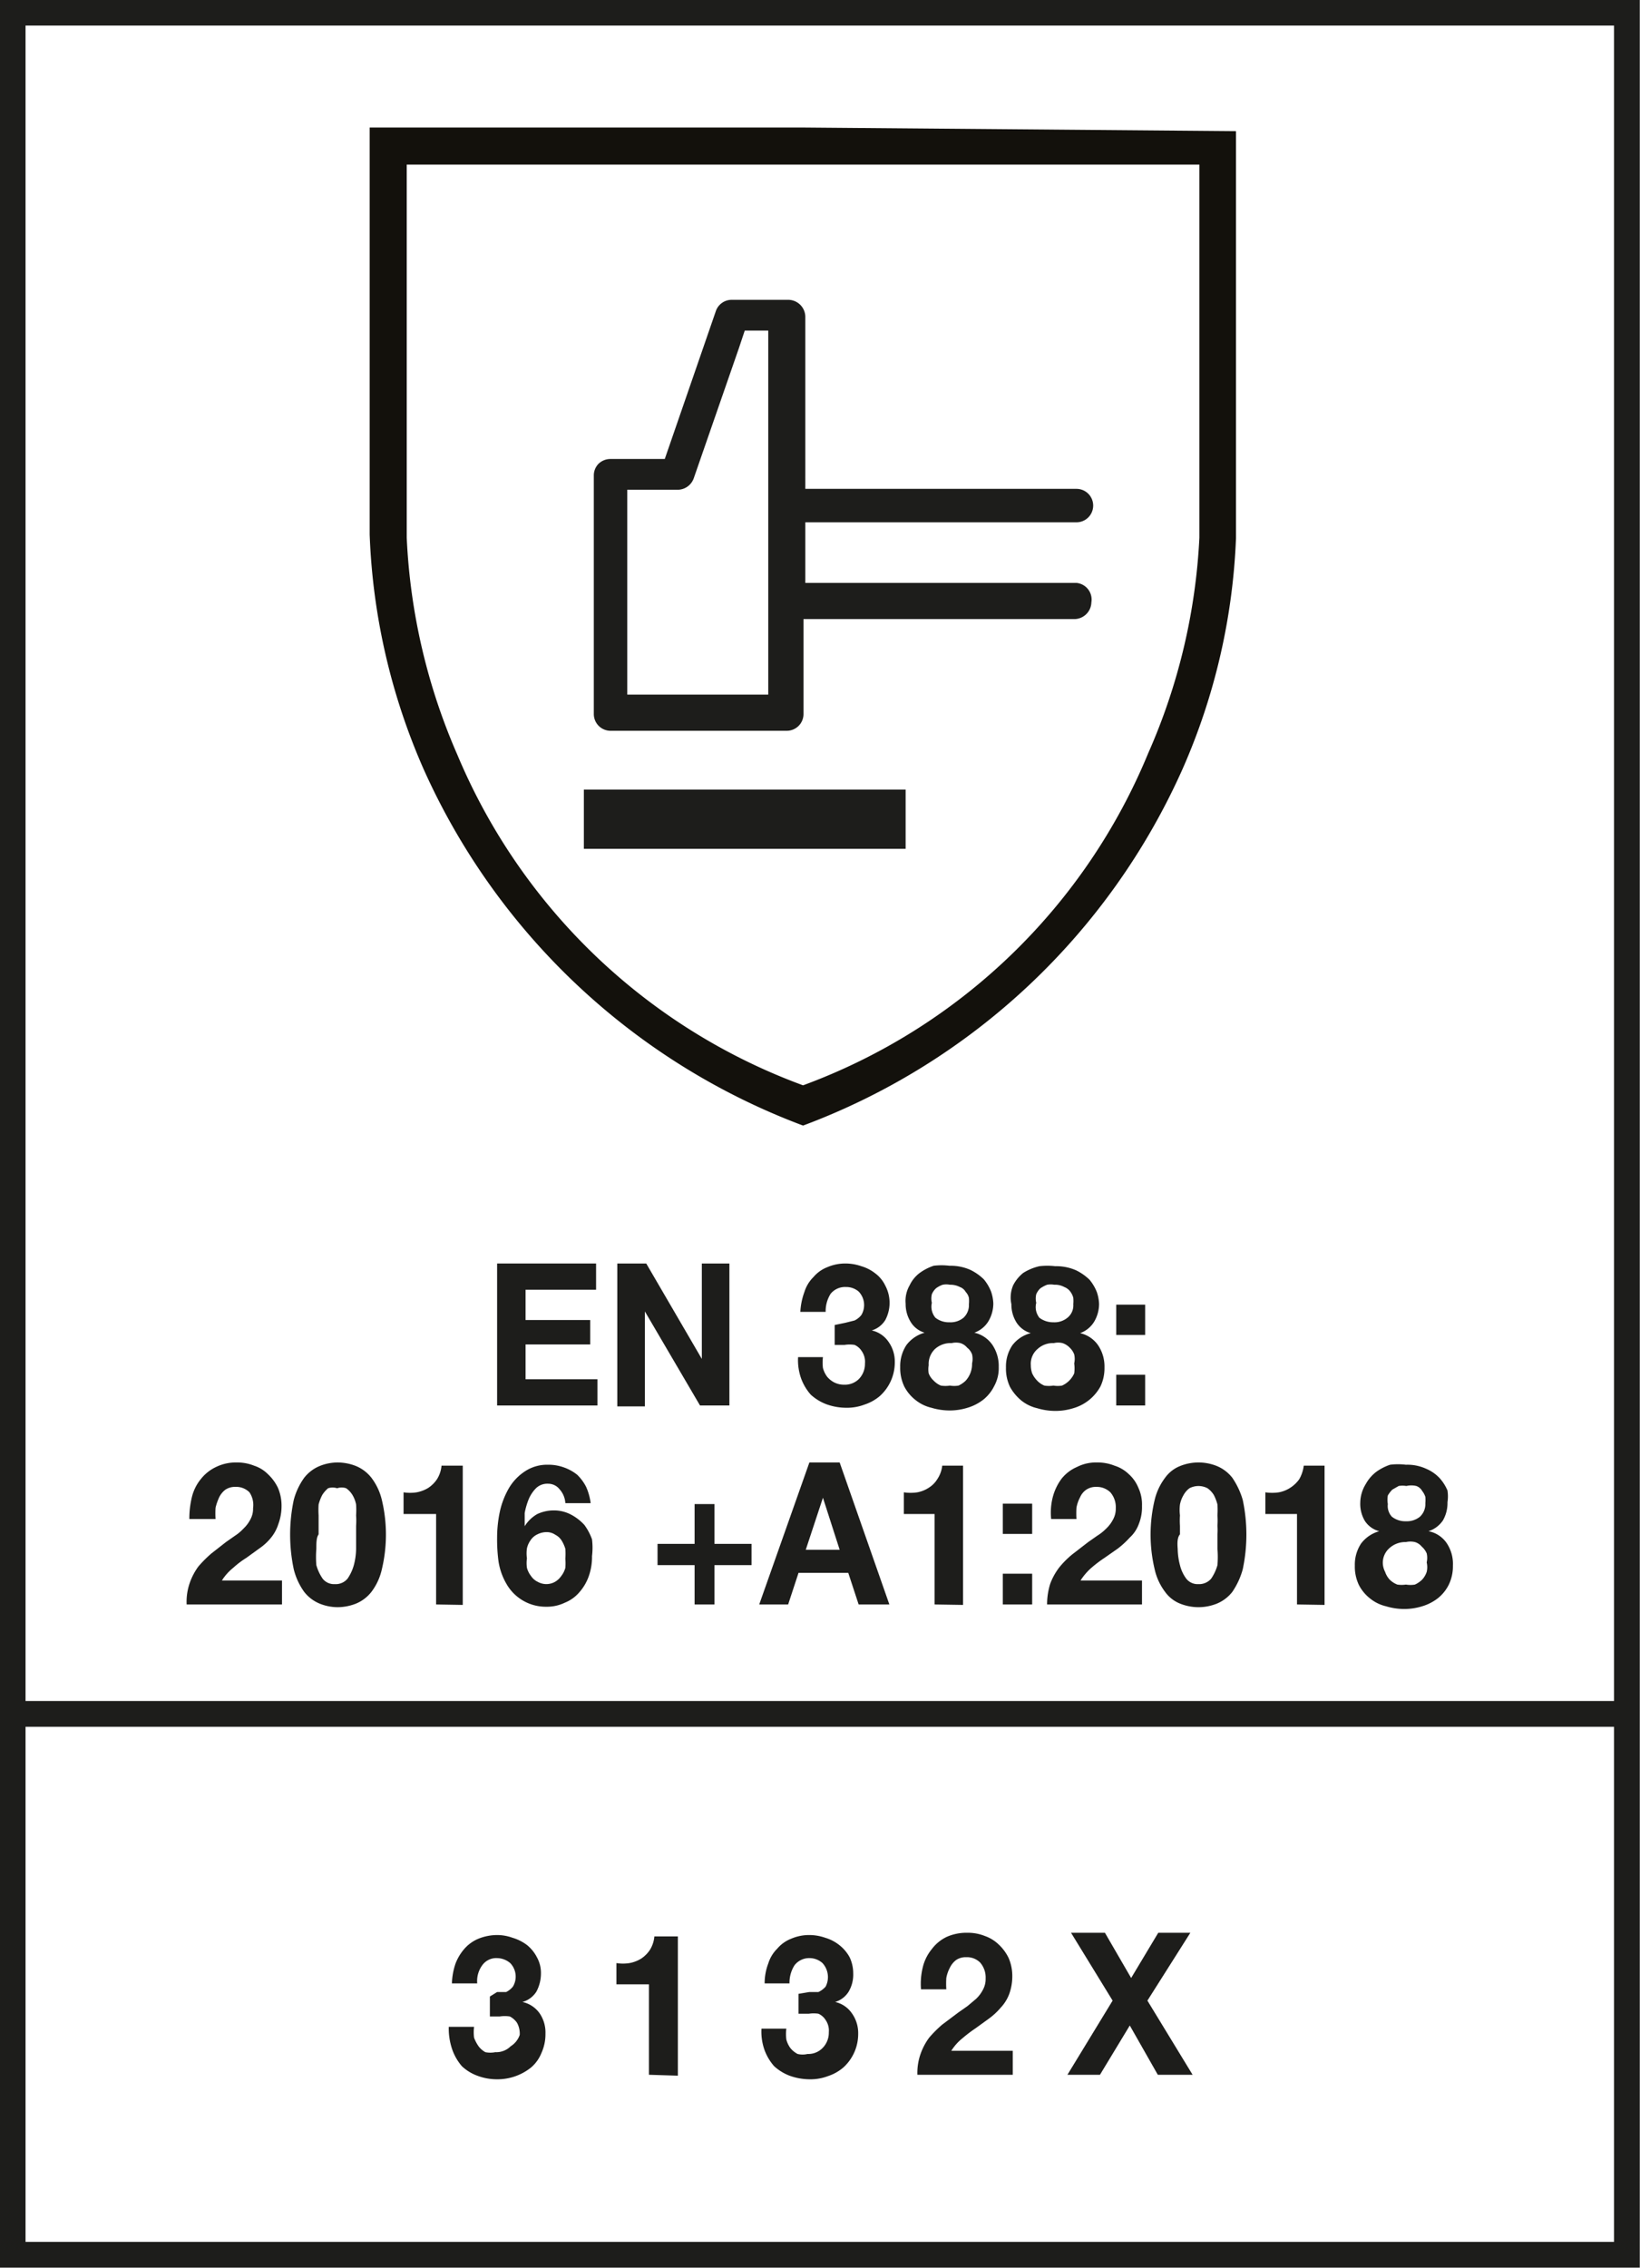
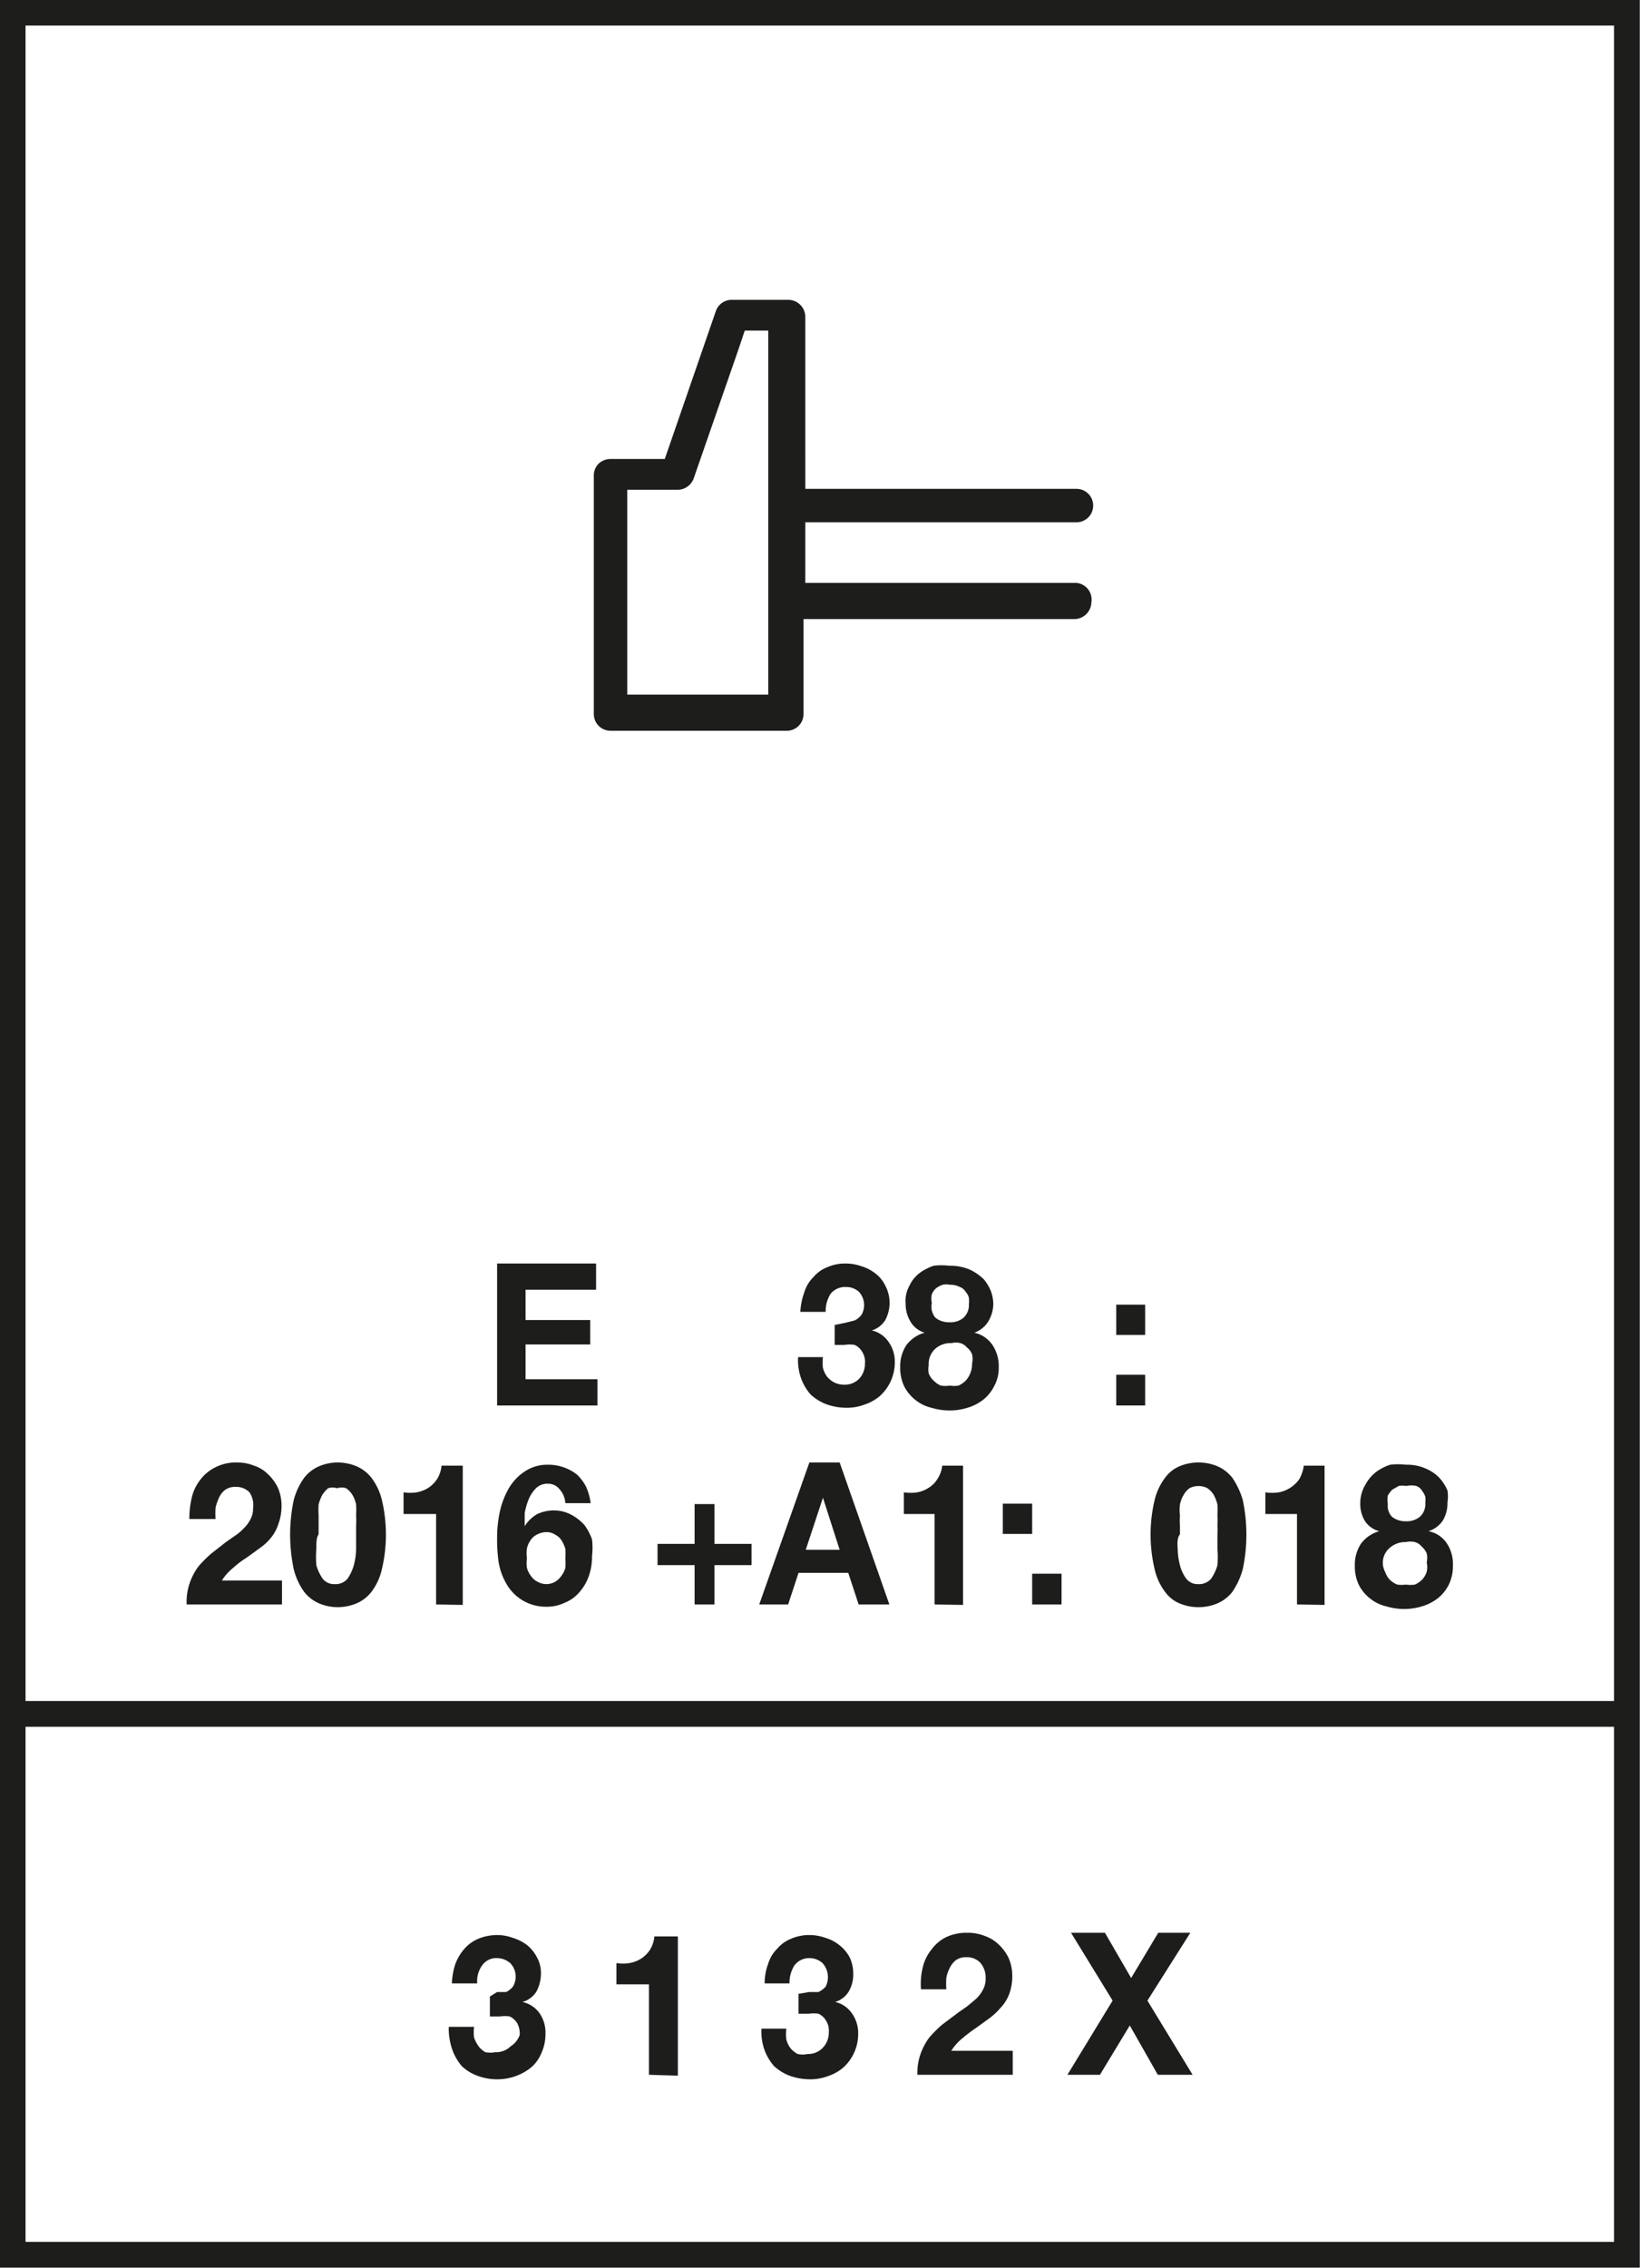
<svg xmlns="http://www.w3.org/2000/svg" viewBox="0 0 36.29 50.15">
  <defs>
    <style>.cls-1{opacity:0.2;}.cls-2,.cls-3{fill:none;stroke:#1d1d1b;}.cls-2{stroke-width:0.57px;}.cls-3{stroke-width:0.57px;}.cls-4{fill:#13110c;}.cls-5{fill:#1d1d1b;}</style>
  </defs>
  <g id="EN">
    <rect class="cls-2" x="0.28" y="0.28" width="35.72" height="49.58" />
    <line class="cls-3" x1="0.5" y1="37.9" x2="36.01" y2="37.9" />
-     <path class="cls-4" d="M17.77,2.82H8.18v9h0A14.15,14.15,0,0,0,9.37,17a14.93,14.93,0,0,0,8.4,7.89A14.89,14.89,0,0,0,26.17,17a14,14,0,0,0,1.18-5.1h0v-9Zm8.77,9.07a13.38,13.38,0,0,1-1.13,4.76A13.18,13.18,0,0,1,17.77,24a13.24,13.24,0,0,1-7.65-7.31A13.49,13.49,0,0,1,9,11.89V3.64H26.54Z" />
-     <rect class="cls-5" x="12.92" y="17.46" width="7.12" height="1.31" />
    <path class="cls-5" d="M23.82,12.89h-6V11.55h6a.37.37,0,0,0,0-.74h-6V7a.38.38,0,0,0-.37-.37H16.19a.37.37,0,0,0-.35.25l-1.13,3.27H13.5a.38.38,0,0,0-.26.11.37.37,0,0,0-.1.26v5.27a.37.37,0,0,0,.37.37h3.9a.37.37,0,0,0,.37-.37v-2.1h6a.38.38,0,0,0,.37-.37A.37.37,0,0,0,23.82,12.89ZM17,15.36H13.88V10.83H15a.38.38,0,0,0,.35-.25l1-2.88.13-.39H17Z" />
    <path class="cls-5" d="M13.19,27.94v.58H11.63v.67h1.43v.54H11.63v.77h1.59v.58H11V27.94Z" />
-     <path class="cls-5" d="M14.3,27.94l1.23,2.11h0V27.94h.61v3.14h-.65L14.27,29h0v2.1h-.61V27.94Z" />
    <path class="cls-5" d="M18.71,29.25l.2-.05a.44.44,0,0,0,.15-.12.43.43,0,0,0-.06-.52.42.42,0,0,0-.28-.1.41.41,0,0,0-.34.15.72.72,0,0,0-.11.4h-.56a1.49,1.49,0,0,1,.09-.44.79.79,0,0,1,.2-.33.77.77,0,0,1,.31-.22,1,1,0,0,1,.4-.08,1.07,1.07,0,0,1,.35.06.92.92,0,0,1,.31.16.73.73,0,0,1,.22.27.81.81,0,0,1,0,.76.53.53,0,0,1-.3.23h0a.61.61,0,0,1,.37.25.75.75,0,0,1,.14.45,1,1,0,0,1-.33.75,1,1,0,0,1-.34.19,1.09,1.09,0,0,1-.4.07,1.29,1.29,0,0,1-.45-.08,1.08,1.08,0,0,1-.34-.21,1.13,1.13,0,0,1-.21-.35,1.21,1.21,0,0,1-.07-.48h.55a1,1,0,0,0,0,.24.56.56,0,0,0,.09.19.51.51,0,0,0,.16.13.48.48,0,0,0,.22.05A.44.44,0,0,0,19,30.5a.48.48,0,0,0,.14-.35.41.41,0,0,0-.07-.27.36.36,0,0,0-.16-.14.71.71,0,0,0-.22,0h-.22v-.44Z" />
    <path class="cls-5" d="M20.13,28.42a.73.73,0,0,1,.22-.27,1.14,1.14,0,0,1,.31-.16,1.41,1.41,0,0,1,.35,0,1.08,1.08,0,0,1,.46.09,1.14,1.14,0,0,1,.3.21,1,1,0,0,1,.16.27.91.91,0,0,1,.05.26.77.77,0,0,1-.11.4.6.6,0,0,1-.31.25h0a.66.66,0,0,1,.4.27.84.84,0,0,1,.14.49.82.82,0,0,1-.1.42.89.89,0,0,1-.24.3,1.06,1.06,0,0,1-.35.18,1.32,1.32,0,0,1-.39.06,1.4,1.4,0,0,1-.41-.06.88.88,0,0,1-.35-.17.91.91,0,0,1-.25-.3.94.94,0,0,1-.09-.43.84.84,0,0,1,.14-.49.76.76,0,0,1,.4-.27h0a.54.54,0,0,1-.31-.24.75.75,0,0,1-.11-.4A.69.69,0,0,1,20.13,28.42Zm.42,1.95a.42.42,0,0,0,.11.16.46.46,0,0,0,.16.11.64.64,0,0,0,.2,0,.58.58,0,0,0,.19,0,.57.57,0,0,0,.16-.11.55.55,0,0,0,.14-.38.45.45,0,0,0,0-.2.33.33,0,0,0-.11-.15.31.31,0,0,0-.15-.1.41.41,0,0,0-.19,0,.52.52,0,0,0-.37.13.46.46,0,0,0-.14.36A.54.54,0,0,0,20.55,30.37Zm.15-1.23a.48.48,0,0,0,.31.1.45.45,0,0,0,.31-.1.38.38,0,0,0,.12-.3.71.71,0,0,0,0-.14.28.28,0,0,0-.07-.13.24.24,0,0,0-.13-.11.45.45,0,0,0-.22-.05.41.41,0,0,0-.16,0,.53.53,0,0,0-.15.08.38.38,0,0,0-.09.13.41.41,0,0,0,0,.19A.38.38,0,0,0,20.7,29.14Z" />
-     <path class="cls-5" d="M22.42,28.42a.84.84,0,0,1,.22-.27A1.14,1.14,0,0,1,23,28a1.48,1.48,0,0,1,.35,0,1.08,1.08,0,0,1,.46.09,1.14,1.14,0,0,1,.3.21,1,1,0,0,1,.16.27.91.91,0,0,1,.05.26.77.77,0,0,1-.11.4.6.6,0,0,1-.31.25h0a.66.66,0,0,1,.4.27.84.84,0,0,1,.14.49.93.93,0,0,1-.09.42,1,1,0,0,1-.6.48,1.32,1.32,0,0,1-.39.06,1.4,1.4,0,0,1-.41-.06.88.88,0,0,1-.35-.17,1.05,1.05,0,0,1-.25-.3.94.94,0,0,1-.09-.43.84.84,0,0,1,.14-.49.74.74,0,0,1,.41-.27h0a.56.56,0,0,1-.32-.24.75.75,0,0,1-.11-.4A.69.69,0,0,1,22.42,28.42Zm.42,1.95a.57.57,0,0,0,.11.16.46.46,0,0,0,.16.11.64.64,0,0,0,.2,0,.58.58,0,0,0,.19,0,.53.53,0,0,0,.27-.27.78.78,0,0,0,0-.22.45.45,0,0,0,0-.2.4.4,0,0,0-.1-.15.39.39,0,0,0-.16-.1.41.41,0,0,0-.19,0,.5.5,0,0,0-.36.13.43.43,0,0,0-.15.36A.54.54,0,0,0,22.84,30.37ZM23,29.14a.5.5,0,0,0,.31.1.45.45,0,0,0,.31-.1.35.35,0,0,0,.13-.3.78.78,0,0,0,0-.14.38.38,0,0,0-.06-.13.3.3,0,0,0-.14-.11.42.42,0,0,0-.22-.05.45.45,0,0,0-.16,0,.71.71,0,0,0-.15.08.38.38,0,0,0-.09.13.41.41,0,0,0,0,.19A.38.38,0,0,0,23,29.14Z" />
    <path class="cls-5" d="M24.7,29.52v-.67h.64v.67Zm.64.88v.68H24.7V30.4Z" />
    <path class="cls-5" d="M4.25,33.09a1,1,0,0,1,.2-.39.93.93,0,0,1,.33-.26,1,1,0,0,1,.46-.1,1,1,0,0,1,.38.07.77.77,0,0,1,.31.19,1,1,0,0,1,.22.3,1,1,0,0,1,.08.4,1.15,1.15,0,0,1-.07.4A.91.91,0,0,1,6,34a1.2,1.2,0,0,1-.26.24l-.29.21a2,2,0,0,0-.29.22,1.12,1.12,0,0,0-.25.28H6.24v.53H4.13A1.27,1.27,0,0,1,4.2,35a1.37,1.37,0,0,1,.19-.36,2.65,2.65,0,0,1,.29-.29L5,34.1l.2-.14a1,1,0,0,0,.19-.16.75.75,0,0,0,.15-.2.49.49,0,0,0,.06-.25A.5.5,0,0,0,5.52,33a.41.41,0,0,0-.31-.12.38.38,0,0,0-.22.06.47.47,0,0,0-.14.17,1.23,1.23,0,0,0-.08.23,2,2,0,0,0,0,.25H4.19A2,2,0,0,1,4.25,33.09Z" />
    <path class="cls-5" d="M6.5,33.17a1.49,1.49,0,0,1,.23-.49.84.84,0,0,1,.34-.26,1.06,1.06,0,0,1,.4-.08,1.11,1.11,0,0,1,.41.08.84.84,0,0,1,.34.26,1.31,1.31,0,0,1,.23.49,3.3,3.3,0,0,1,0,1.53,1.29,1.29,0,0,1-.23.5.84.84,0,0,1-.34.26,1.11,1.11,0,0,1-.41.08,1.06,1.06,0,0,1-.4-.08.84.84,0,0,1-.34-.26,1.45,1.45,0,0,1-.23-.5,3.7,3.7,0,0,1,0-1.53ZM7,34.25a2.23,2.23,0,0,0,0,.36,1,1,0,0,0,.14.3.32.32,0,0,0,.27.12.34.34,0,0,0,.28-.12,1,1,0,0,0,.14-.3,1.49,1.49,0,0,0,.05-.36c0-.13,0-.23,0-.32v-.19a1.79,1.79,0,0,0,0-.23,2,2,0,0,0,0-.24.66.66,0,0,0-.08-.21.5.5,0,0,0-.14-.15.31.31,0,0,0-.2,0,.33.33,0,0,0-.2,0,.64.64,0,0,0-.13.15,1,1,0,0,0-.08.21,2,2,0,0,0,0,.24c0,.08,0,.15,0,.23v.19C7,34,7,34.12,7,34.25Z" />
    <path class="cls-5" d="M9.65,35.48v-2H8.93V33a.93.93,0,0,0,.29,0,.74.74,0,0,0,.26-.1.69.69,0,0,0,.19-.19.67.67,0,0,0,.1-.3h.47v3.08Z" />
    <path class="cls-5" d="M12.38,32.93a.32.32,0,0,0-.25-.12.36.36,0,0,0-.27.1.78.78,0,0,0-.16.24,1.58,1.58,0,0,0-.09.31c0,.11,0,.2,0,.29h0a.79.79,0,0,1,.28-.27.87.87,0,0,1,.37-.08.81.81,0,0,1,.37.09,1.09,1.09,0,0,1,.3.23,1.23,1.23,0,0,1,.17.32,1.5,1.5,0,0,1,0,.37,1.27,1.27,0,0,1-.07.44,1.07,1.07,0,0,1-.21.36.82.82,0,0,1-.32.23.91.91,0,0,1-.41.09,1,1,0,0,1-.88-.5,1.41,1.41,0,0,1-.18-.51A3.68,3.68,0,0,1,11,34a2.76,2.76,0,0,1,.06-.57,1.81,1.81,0,0,1,.2-.52,1.13,1.13,0,0,1,.35-.37.89.89,0,0,1,.52-.15,1,1,0,0,1,.35.06,1,1,0,0,1,.29.16,1,1,0,0,1,.2.27,1.26,1.26,0,0,1,.1.36h-.56A.5.5,0,0,0,12.38,32.93Zm-.49,1a.37.37,0,0,0-.15.13.49.49,0,0,0-.08.18.78.78,0,0,0,0,.22.76.76,0,0,0,0,.21.51.51,0,0,0,.09.18.37.37,0,0,0,.15.13.39.39,0,0,0,.38,0,.43.43,0,0,0,.14-.13.51.51,0,0,0,.09-.18,1.23,1.23,0,0,0,0-.2,1.5,1.5,0,0,0,0-.22.75.75,0,0,0-.08-.18.35.35,0,0,0-.14-.13.34.34,0,0,0-.2-.06A.46.46,0,0,0,11.89,33.93Z" />
    <path class="cls-5" d="M16.63,34.14v.47h-.82v.87h-.44v-.87h-.82v-.47h.82v-.88h.44v.88Z" />
    <path class="cls-5" d="M18.58,32.34l1.1,3.14H19l-.23-.7h-1.1l-.23.7H16.8l1.11-3.14Zm0,1.93-.37-1.15h0l-.38,1.15Z" />
    <path class="cls-5" d="M20.68,35.48v-2H20V33a1,1,0,0,0,.3,0,.69.69,0,0,0,.25-.1.58.58,0,0,0,.19-.19.67.67,0,0,0,.11-.3h.46v3.08Z" />
-     <path class="cls-5" d="M22.19,33.92v-.67h.65v.67Zm.65.88v.68h-.65V34.8Z" />
-     <path class="cls-5" d="M23.3,33.09a1.18,1.18,0,0,1,.19-.39.88.88,0,0,1,.34-.26.93.93,0,0,1,.45-.1,1,1,0,0,1,.38.07.8.8,0,0,1,.32.19.81.81,0,0,1,.21.3.87.87,0,0,1,.08.4,1,1,0,0,1-.07.4A.75.75,0,0,1,25,34a2,2,0,0,1-.26.24l-.3.21a2.77,2.77,0,0,0-.29.22,1.31,1.31,0,0,0-.24.28h1.36v.53H23.17a1.53,1.53,0,0,1,.07-.46,1.39,1.39,0,0,1,.2-.36,2,2,0,0,1,.29-.29l.35-.27.2-.14a1.08,1.08,0,0,0,.2-.16.75.75,0,0,0,.15-.2.49.49,0,0,0,.06-.25.5.5,0,0,0-.12-.35.43.43,0,0,0-.31-.12.38.38,0,0,0-.22.06.39.39,0,0,0-.14.17.78.78,0,0,0-.08.23,2,2,0,0,0,0,.25h-.56A1.38,1.38,0,0,1,23.3,33.09Z" />
+     <path class="cls-5" d="M22.19,33.92v-.67h.65v.67m.65.88v.68h-.65V34.8Z" />
    <path class="cls-5" d="M25.55,33.17a1.31,1.31,0,0,1,.23-.49.75.75,0,0,1,.33-.26,1.09,1.09,0,0,1,.82,0,.84.84,0,0,1,.34.26,1.72,1.72,0,0,1,.23.49,3.7,3.7,0,0,1,0,1.53,1.66,1.66,0,0,1-.23.5.84.84,0,0,1-.34.26,1.09,1.09,0,0,1-.82,0,.75.75,0,0,1-.33-.26,1.29,1.29,0,0,1-.23-.5,3.3,3.3,0,0,1,0-1.53Zm.51,1.08a1.49,1.49,0,0,0,.05.36.83.83,0,0,0,.14.3.32.32,0,0,0,.27.12.35.35,0,0,0,.28-.12,1,1,0,0,0,.14-.3,2.23,2.23,0,0,0,0-.36c0-.13,0-.23,0-.32a1.34,1.34,0,0,0,0-.19,1.77,1.77,0,0,0,0-.23,2,2,0,0,0,0-.24,1,1,0,0,0-.08-.21.5.5,0,0,0-.14-.15.43.43,0,0,0-.4,0,.47.47,0,0,0-.13.15.66.66,0,0,0-.08.21,1,1,0,0,0,0,.24,1.79,1.79,0,0,0,0,.23v.19C26.05,34,26.05,34.12,26.06,34.25Z" />
    <path class="cls-5" d="M28.7,35.48v-2H28V33a1,1,0,0,0,.3,0,.69.69,0,0,0,.25-.1.72.72,0,0,0,.2-.19.81.81,0,0,0,.1-.3h.46v3.08Z" />
    <path class="cls-5" d="M30.22,32.82a.87.87,0,0,1,.23-.27,1.14,1.14,0,0,1,.31-.16,1.41,1.41,0,0,1,.35,0,1,1,0,0,1,.45.09.88.88,0,0,1,.3.21,1,1,0,0,1,.17.27.87.87,0,0,1,0,.26.77.77,0,0,1-.1.4.61.61,0,0,1-.32.24h0a.63.63,0,0,1,.4.26.82.82,0,0,1,.14.5.93.93,0,0,1-.09.42.89.89,0,0,1-.24.3,1.06,1.06,0,0,1-.35.18,1.34,1.34,0,0,1-.4.06,1.39,1.39,0,0,1-.4-.06.88.88,0,0,1-.35-.17.91.91,0,0,1-.25-.3.94.94,0,0,1-.09-.43.84.84,0,0,1,.14-.49.76.76,0,0,1,.4-.27h0a.54.54,0,0,1-.32-.23.74.74,0,0,1-.1-.4A.8.8,0,0,1,30.22,32.82Zm.43,1.94a.48.48,0,0,0,.1.17.5.5,0,0,0,.17.11.63.63,0,0,0,.19,0,.6.6,0,0,0,.2,0,.57.57,0,0,0,.16-.11.48.48,0,0,0,.1-.17.46.46,0,0,0,0-.21.45.45,0,0,0,0-.2.42.42,0,0,0-.11-.15.31.31,0,0,0-.15-.1.45.45,0,0,0-.2,0,.52.52,0,0,0-.36.13.43.43,0,0,0-.15.36A.46.46,0,0,0,30.65,34.76Zm.15-1.22a.48.48,0,0,0,.31.1.46.46,0,0,0,.31-.1.38.38,0,0,0,.12-.3.71.71,0,0,0,0-.14.42.42,0,0,0-.07-.13.24.24,0,0,0-.13-.11.48.48,0,0,0-.22,0,.51.51,0,0,0-.17,0l-.14.08a.64.64,0,0,0-.1.13.58.58,0,0,0,0,.19A.35.35,0,0,0,30.8,33.54Z" />
    <path class="cls-5" d="M11,44.05l.2,0a.44.44,0,0,0,.15-.12.43.43,0,0,0-.06-.52.46.46,0,0,0-.29-.11.38.38,0,0,0-.33.16.59.59,0,0,0-.11.4H10a1.5,1.5,0,0,1,.08-.44,1.08,1.08,0,0,1,.2-.33.84.84,0,0,1,.31-.22,1.11,1.11,0,0,1,.41-.08,1,1,0,0,1,.34.06,1,1,0,0,1,.32.16.84.84,0,0,1,.22.27.71.71,0,0,1,.09.36.85.85,0,0,1-.1.4.53.53,0,0,1-.31.23h0a.63.63,0,0,1,.38.25.75.75,0,0,1,.13.45,1,1,0,0,1-.09.43.82.82,0,0,1-.23.32,1.19,1.19,0,0,1-.75.26,1.23,1.23,0,0,1-.44-.08,1,1,0,0,1-.34-.21A1.15,1.15,0,0,1,10,45.3a1.43,1.43,0,0,1-.07-.48h.56a1,1,0,0,0,0,.24.85.85,0,0,0,.1.19.47.47,0,0,0,.15.13.54.54,0,0,0,.22,0,.45.45,0,0,0,.34-.13A.48.48,0,0,0,11.5,45a.49.49,0,0,0-.06-.27.43.43,0,0,0-.16-.14.79.79,0,0,0-.22,0h-.22v-.44Z" />
    <path class="cls-5" d="M14.36,45.88v-2h-.72v-.47a.93.93,0,0,0,.29,0,.74.74,0,0,0,.26-.1.69.69,0,0,0,.19-.19.67.67,0,0,0,.1-.3H15v3.08Z" />
    <path class="cls-5" d="M17.91,44.05l.2,0a.48.48,0,0,0,.16-.12.46.46,0,0,0-.07-.52.43.43,0,0,0-.28-.11.41.41,0,0,0-.34.16.72.72,0,0,0-.11.4h-.55a1.23,1.23,0,0,1,.08-.44.79.79,0,0,1,.2-.33.77.77,0,0,1,.31-.22,1,1,0,0,1,.4-.08,1.07,1.07,0,0,1,.35.06.92.92,0,0,1,.31.16.87.87,0,0,1,.23.27.83.83,0,0,1,.08.36.74.74,0,0,1-.1.4.53.53,0,0,1-.3.23h0a.61.61,0,0,1,.37.25.75.75,0,0,1,.14.45,1,1,0,0,1-.33.75,1,1,0,0,1-.34.19,1.09,1.09,0,0,1-.4.07,1.33,1.33,0,0,1-.45-.08,1.08,1.08,0,0,1-.34-.21,1.13,1.13,0,0,1-.21-.35,1.21,1.21,0,0,1-.07-.48h.55a1,1,0,0,0,0,.24.56.56,0,0,0,.09.19.51.51,0,0,0,.16.13.48.48,0,0,0,.22,0,.44.44,0,0,0,.33-.13.48.48,0,0,0,.14-.35.41.41,0,0,0-.07-.27.36.36,0,0,0-.16-.14.72.72,0,0,0-.21,0h-.23v-.44Z" />
    <path class="cls-5" d="M20.42,43.5a1,1,0,0,1,.2-.4.89.89,0,0,1,.33-.27,1.08,1.08,0,0,1,.46-.09,1,1,0,0,1,.38.07.84.84,0,0,1,.31.19,1,1,0,0,1,.22.3,1,1,0,0,1,.08.4,1.15,1.15,0,0,1-.07.4.91.91,0,0,1-.19.3,1.48,1.48,0,0,1-.26.24l-.29.21a3.15,3.15,0,0,0-.29.22,1.12,1.12,0,0,0-.25.28h1.36v.53H20.3a1.27,1.27,0,0,1,.07-.46,1.37,1.37,0,0,1,.19-.36,2.65,2.65,0,0,1,.29-.29l.36-.27.2-.14.19-.16a.75.75,0,0,0,.15-.2.49.49,0,0,0,.06-.25.5.5,0,0,0-.12-.35.41.41,0,0,0-.31-.12.38.38,0,0,0-.22.06.47.47,0,0,0-.14.17.78.78,0,0,0-.08.23,2,2,0,0,0,0,.25h-.56A1.53,1.53,0,0,1,20.42,43.5Z" />
    <path class="cls-5" d="M23.7,42.74h.75l.58,1,.6-1h.71l-.95,1.5,1,1.64h-.77L25,44.79l-.66,1.09h-.72l1-1.64Z" />
  </g>
</svg>